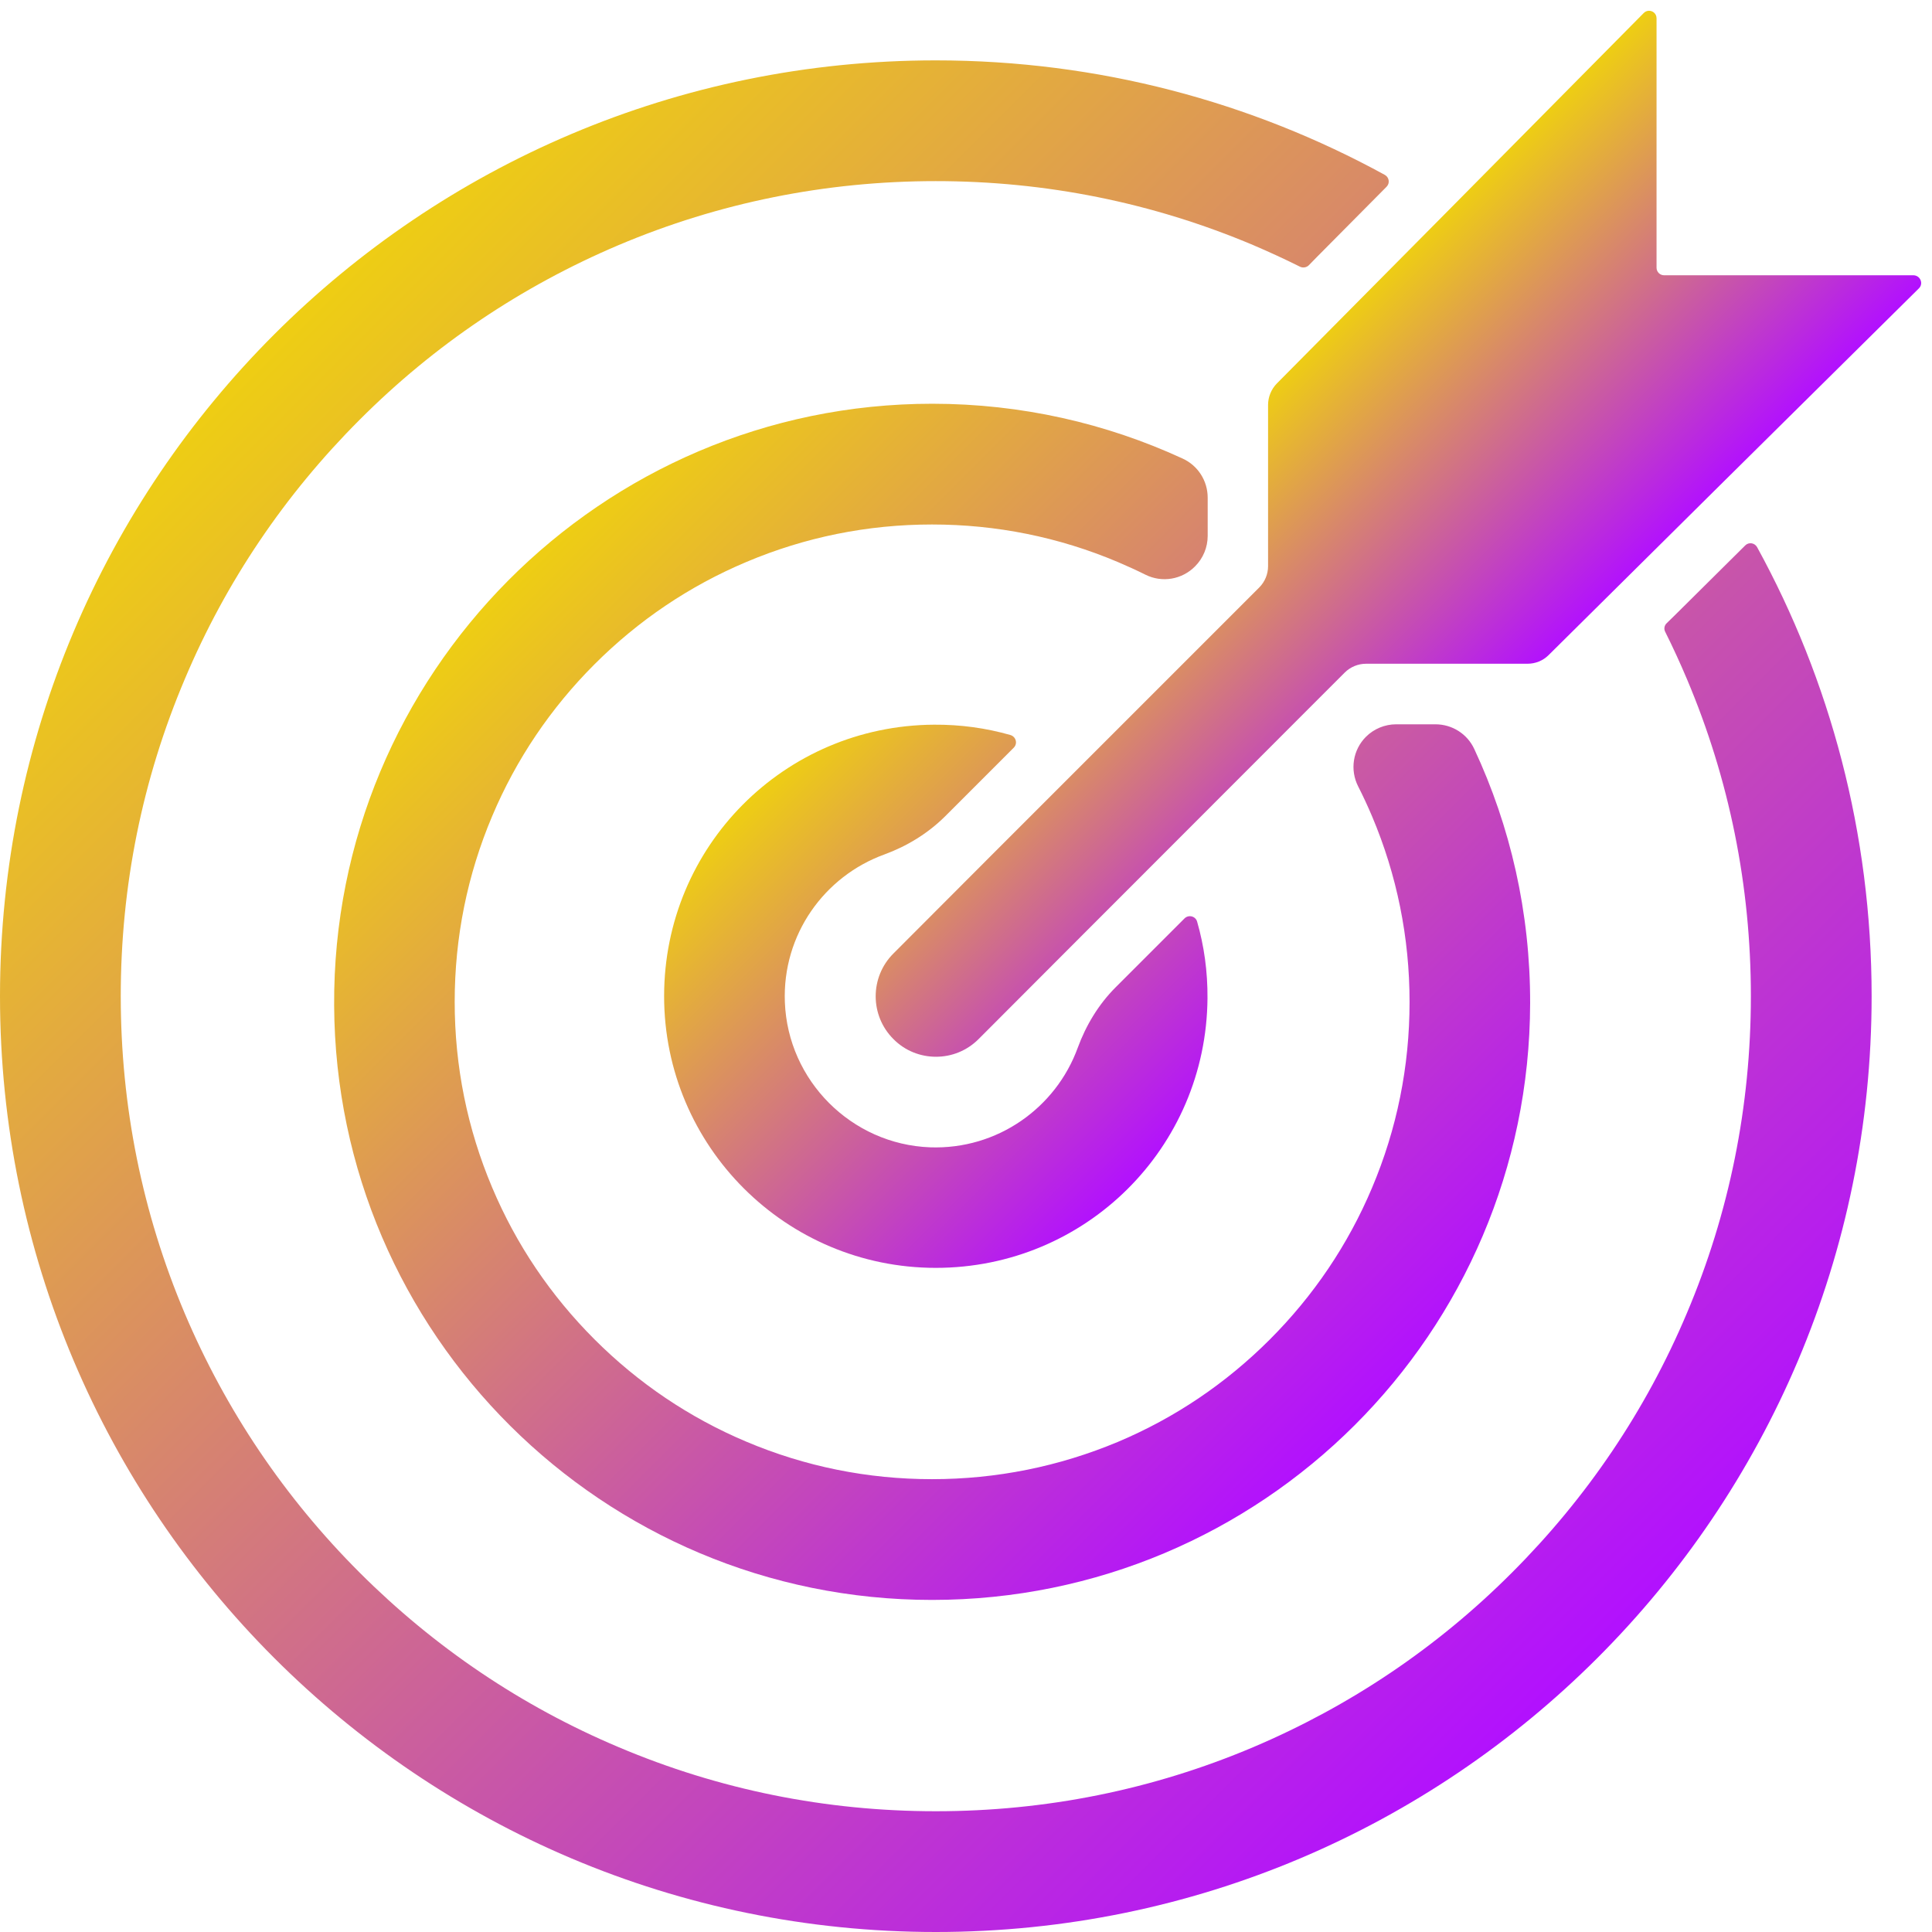
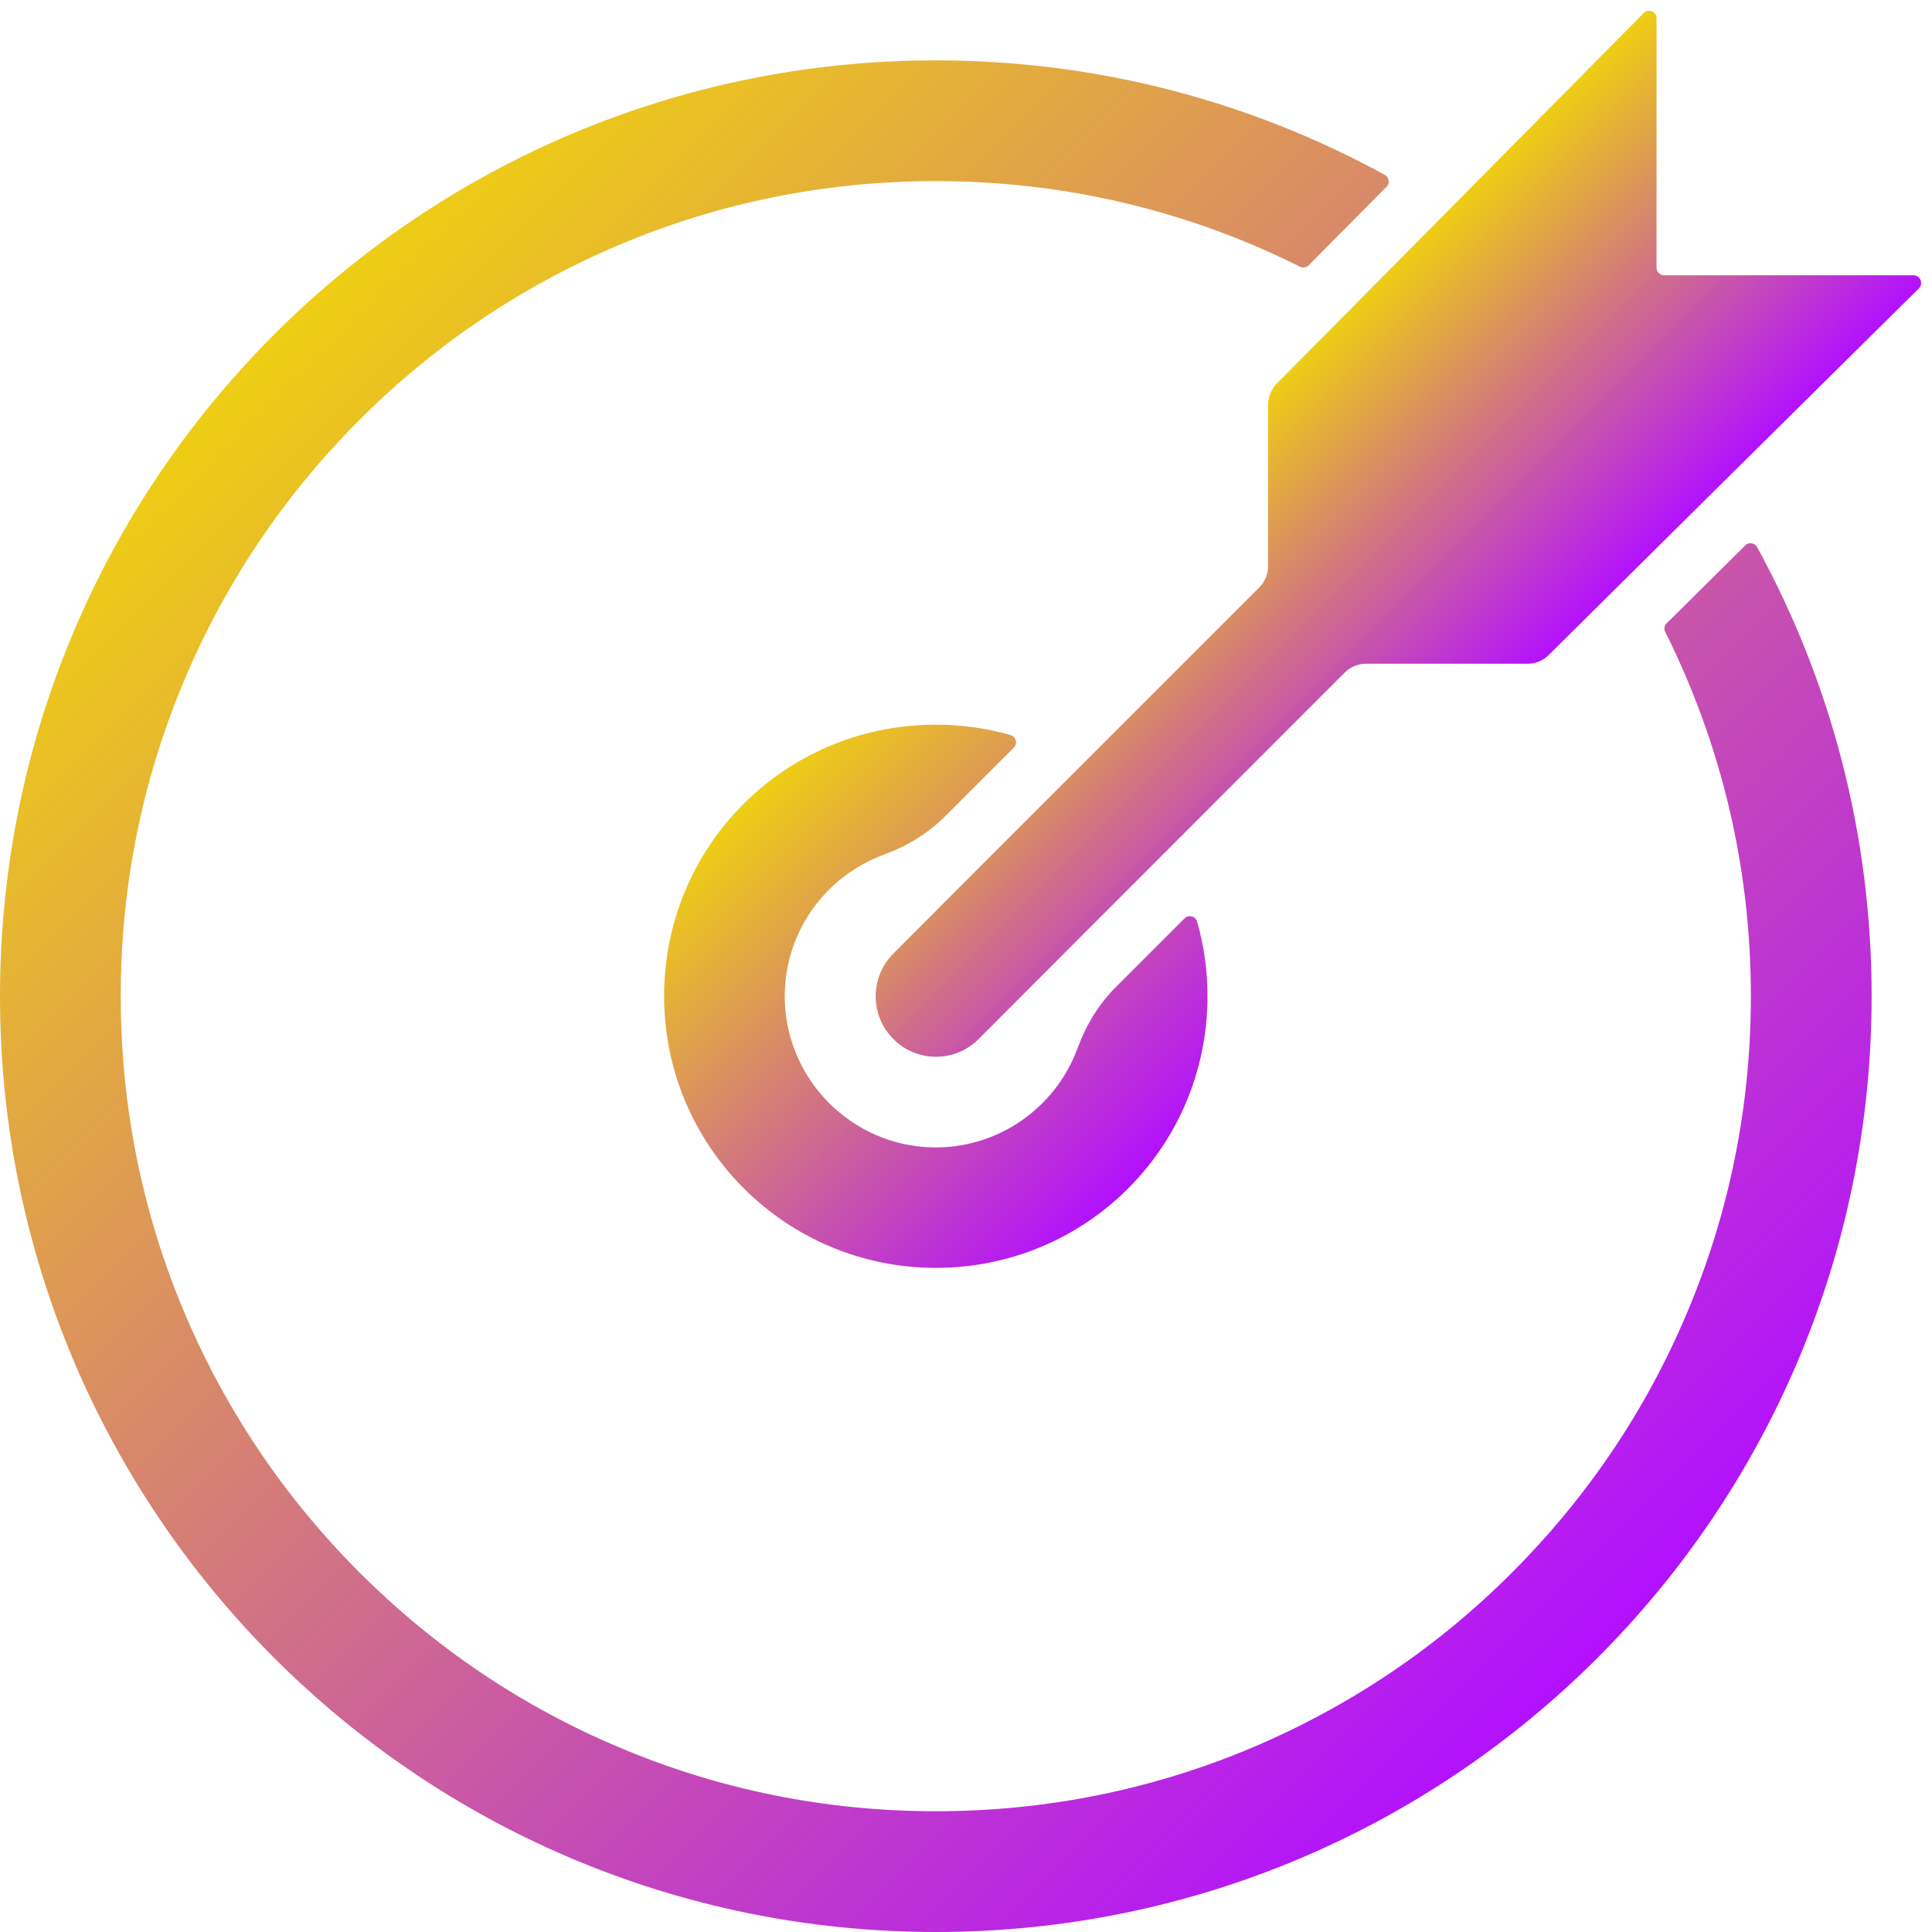
<svg xmlns="http://www.w3.org/2000/svg" version="1.1" id="图层_1" x="0px" y="0px" width="200px" height="200px" viewBox="0 0 200 200" style="enable-background:new 0 0 200 200;" xml:space="preserve">
  <linearGradient id="SVGID_1_" gradientUnits="userSpaceOnUse" x1="27.015" y1="35.99" x2="164.011" y2="172.987">
    <stop offset="0" style="stop-color:#EECE13" />
    <stop offset="1" style="stop-color:#B210FF" />
  </linearGradient>
  <path style="fill:url(#SVGID_1_);" d="M193.75,103.125c0,53.496-43.379,96.875-96.875,96.875S0,156.621,0,103.125  S43.379,6.25,96.875,6.25c16.836,0,32.676,4.297,46.484,11.855c0.449,0.254,0.547,0.859,0.176,1.23l-7.227,7.285l-0.82,0.84  c-0.234,0.234-0.605,0.293-0.898,0.156c-1.602-0.801-3.223-1.543-4.863-2.246c-10.41-4.395-21.465-6.621-32.852-6.621  s-22.441,2.227-32.832,6.621c-10.039,4.258-19.082,10.332-26.816,18.086c-7.754,7.754-13.848,16.777-18.086,26.816  c-4.414,10.41-6.641,21.445-6.641,32.852c0,11.387,2.227,22.441,6.621,32.832c4.258,10.039,10.332,19.063,18.086,26.816  s16.777,13.848,26.816,18.086c10.41,4.414,21.465,6.641,32.852,6.641s22.441-2.227,32.832-6.621  c10.039-4.258,19.082-10.332,26.816-18.086c7.754-7.754,13.848-16.777,18.086-26.816c4.414-10.41,6.641-21.465,6.641-32.852  c0-11.406-2.227-22.441-6.621-32.832c-0.703-1.66-1.445-3.281-2.246-4.883c-0.156-0.293-0.098-0.664,0.156-0.898l0.84-0.82  l7.285-7.227c0.371-0.371,0.977-0.273,1.23,0.176C189.453,70.43,193.75,86.27,193.75,103.125z" />
  <linearGradient id="SVGID_2_" gradientUnits="userSpaceOnUse" x1="51.522" y1="61.183" x2="139.055" y2="148.717">
    <stop offset="0" style="stop-color:#EECE13" />
    <stop offset="1" style="stop-color:#B210FF" />
  </linearGradient>
-   <path style="fill:url(#SVGID_2_);" d="M152.617,77.539c-0.723-1.563-2.285-2.559-4.023-2.559h-4.063  c-1.172,0-2.305,0.469-3.125,1.289c-1.367,1.367-1.68,3.438-0.801,5.156c0.508,0.996,0.977,2.012,1.426,3.066  c2.578,6.094,3.887,12.559,3.887,19.238s-1.309,13.145-3.887,19.238c-2.48,5.879-6.055,11.172-10.586,15.703  c-4.551,4.551-9.824,8.105-15.703,10.586c-6.113,2.559-12.578,3.867-19.258,3.867s-13.145-1.309-19.238-3.887  c-5.879-2.48-11.172-6.055-15.703-10.586c-4.551-4.551-8.105-9.824-10.586-15.703c-2.578-6.094-3.887-12.559-3.887-19.238  s1.309-13.145,3.887-19.238c2.48-5.879,6.055-11.172,10.586-15.703c4.551-4.551,9.824-8.105,15.703-10.586  c6.094-2.578,12.559-3.887,19.238-3.887s13.145,1.309,19.238,3.887c0.957,0.41,1.914,0.84,2.852,1.309  c1.719,0.859,3.789,0.508,5.137-0.859c0.84-0.84,1.309-1.973,1.309-3.164v-3.945c0-1.758-1.016-3.34-2.617-4.063  c-7.891-3.633-16.66-5.664-25.898-5.664c-34.277,0-62.109,28.008-61.914,62.285c0.176,34.023,27.832,61.543,61.895,61.543  c34.141,0,61.836-27.598,61.914-61.758C158.418,94.453,156.348,85.527,152.617,77.539z" />
  <linearGradient id="SVGID_3_" gradientUnits="userSpaceOnUse" x1="75.756" y1="84.438" x2="115.566" y2="124.248">
    <stop offset="0" style="stop-color:#EECE13" />
    <stop offset="1" style="stop-color:#B210FF" />
  </linearGradient>
  <path style="fill:url(#SVGID_3_);" d="M123.926,95.41c-0.156-0.566-0.879-0.762-1.309-0.332l-6.777,6.777l-0.352,0.352  c-1.758,1.758-3.066,3.926-3.926,6.27c-2.246,6.172-8.281,10.547-15.293,10.293c-8.125-0.313-14.707-6.895-15.02-15.02  c-0.273-7.012,4.102-13.047,10.293-15.293c2.344-0.859,4.492-2.168,6.27-3.926l0.352-0.352l6.777-6.777  c0.43-0.43,0.234-1.133-0.332-1.309c-2.52-0.723-5.176-1.094-7.93-1.074c-15.508,0.098-27.93,12.598-27.93,28.105  c0,15.527,12.598,28.125,28.125,28.125c15.508,0,28.008-12.422,28.125-27.91C125.02,100.586,124.648,97.91,123.926,95.41z" />
  <linearGradient id="SVGID_4_" gradientUnits="userSpaceOnUse" x1="124.463" y1="47.042" x2="152.958" y2="75.538">
    <stop offset="0" style="stop-color:#EECE13" />
    <stop offset="1" style="stop-color:#B210FF" />
  </linearGradient>
  <path style="fill:url(#SVGID_4_);" d="M198.652,29.844l-20.605,20.391l-9.082,9.004l-8.652,8.574  c-0.586,0.586-1.367,0.898-2.207,0.898h-16.699c-0.82,0-1.621,0.332-2.207,0.918l-3.711,3.711l-24.063,24.082l-10.117,10.137  c-1.23,1.23-2.813,1.836-4.414,1.836s-3.203-0.605-4.414-1.836c-2.441-2.441-2.441-6.406,0-8.848l10.117-10.137l9.258-9.258  l18.496-18.496c0.586-0.586,0.918-1.387,0.918-2.207V41.914c0-0.82,0.332-1.621,0.898-2.207l8.594-8.672l9.004-9.082l20.391-20.605  c0.156-0.156,0.352-0.234,0.547-0.234c0.41,0,0.781,0.313,0.781,0.781v25.82c0,0.43,0.352,0.781,0.781,0.781h25.82  C198.789,28.516,199.141,29.355,198.652,29.844z" />
</svg>